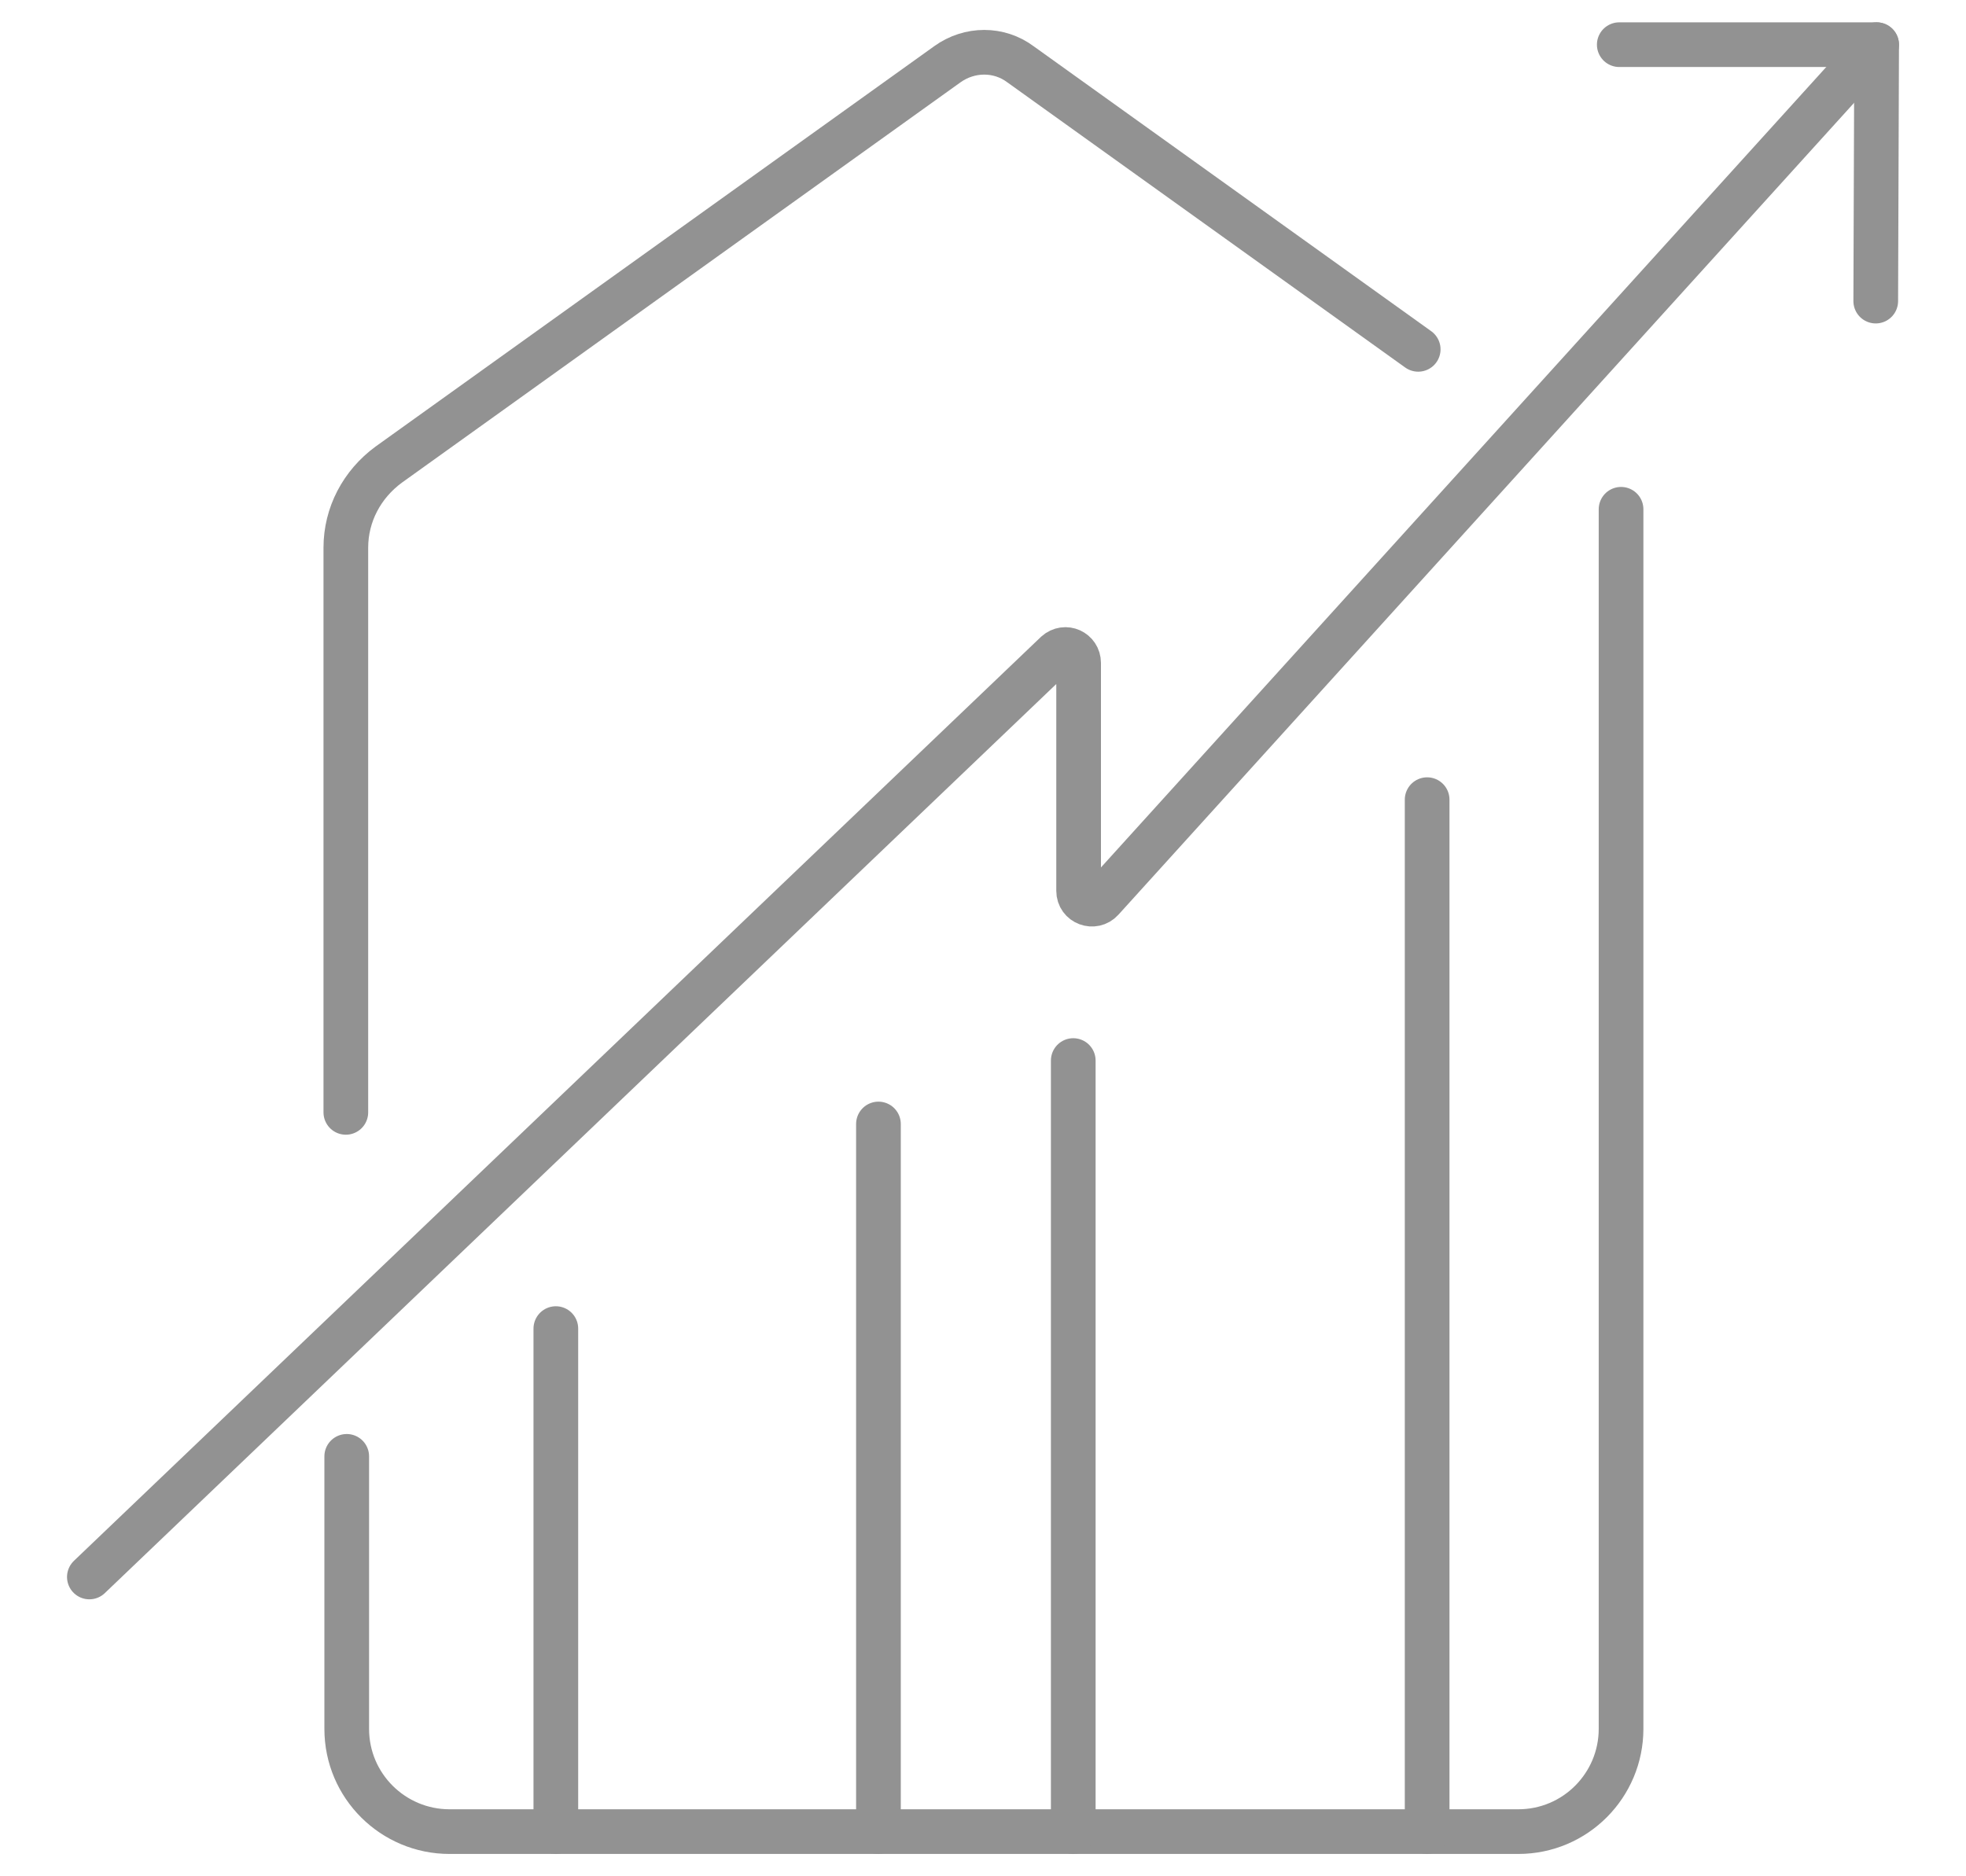
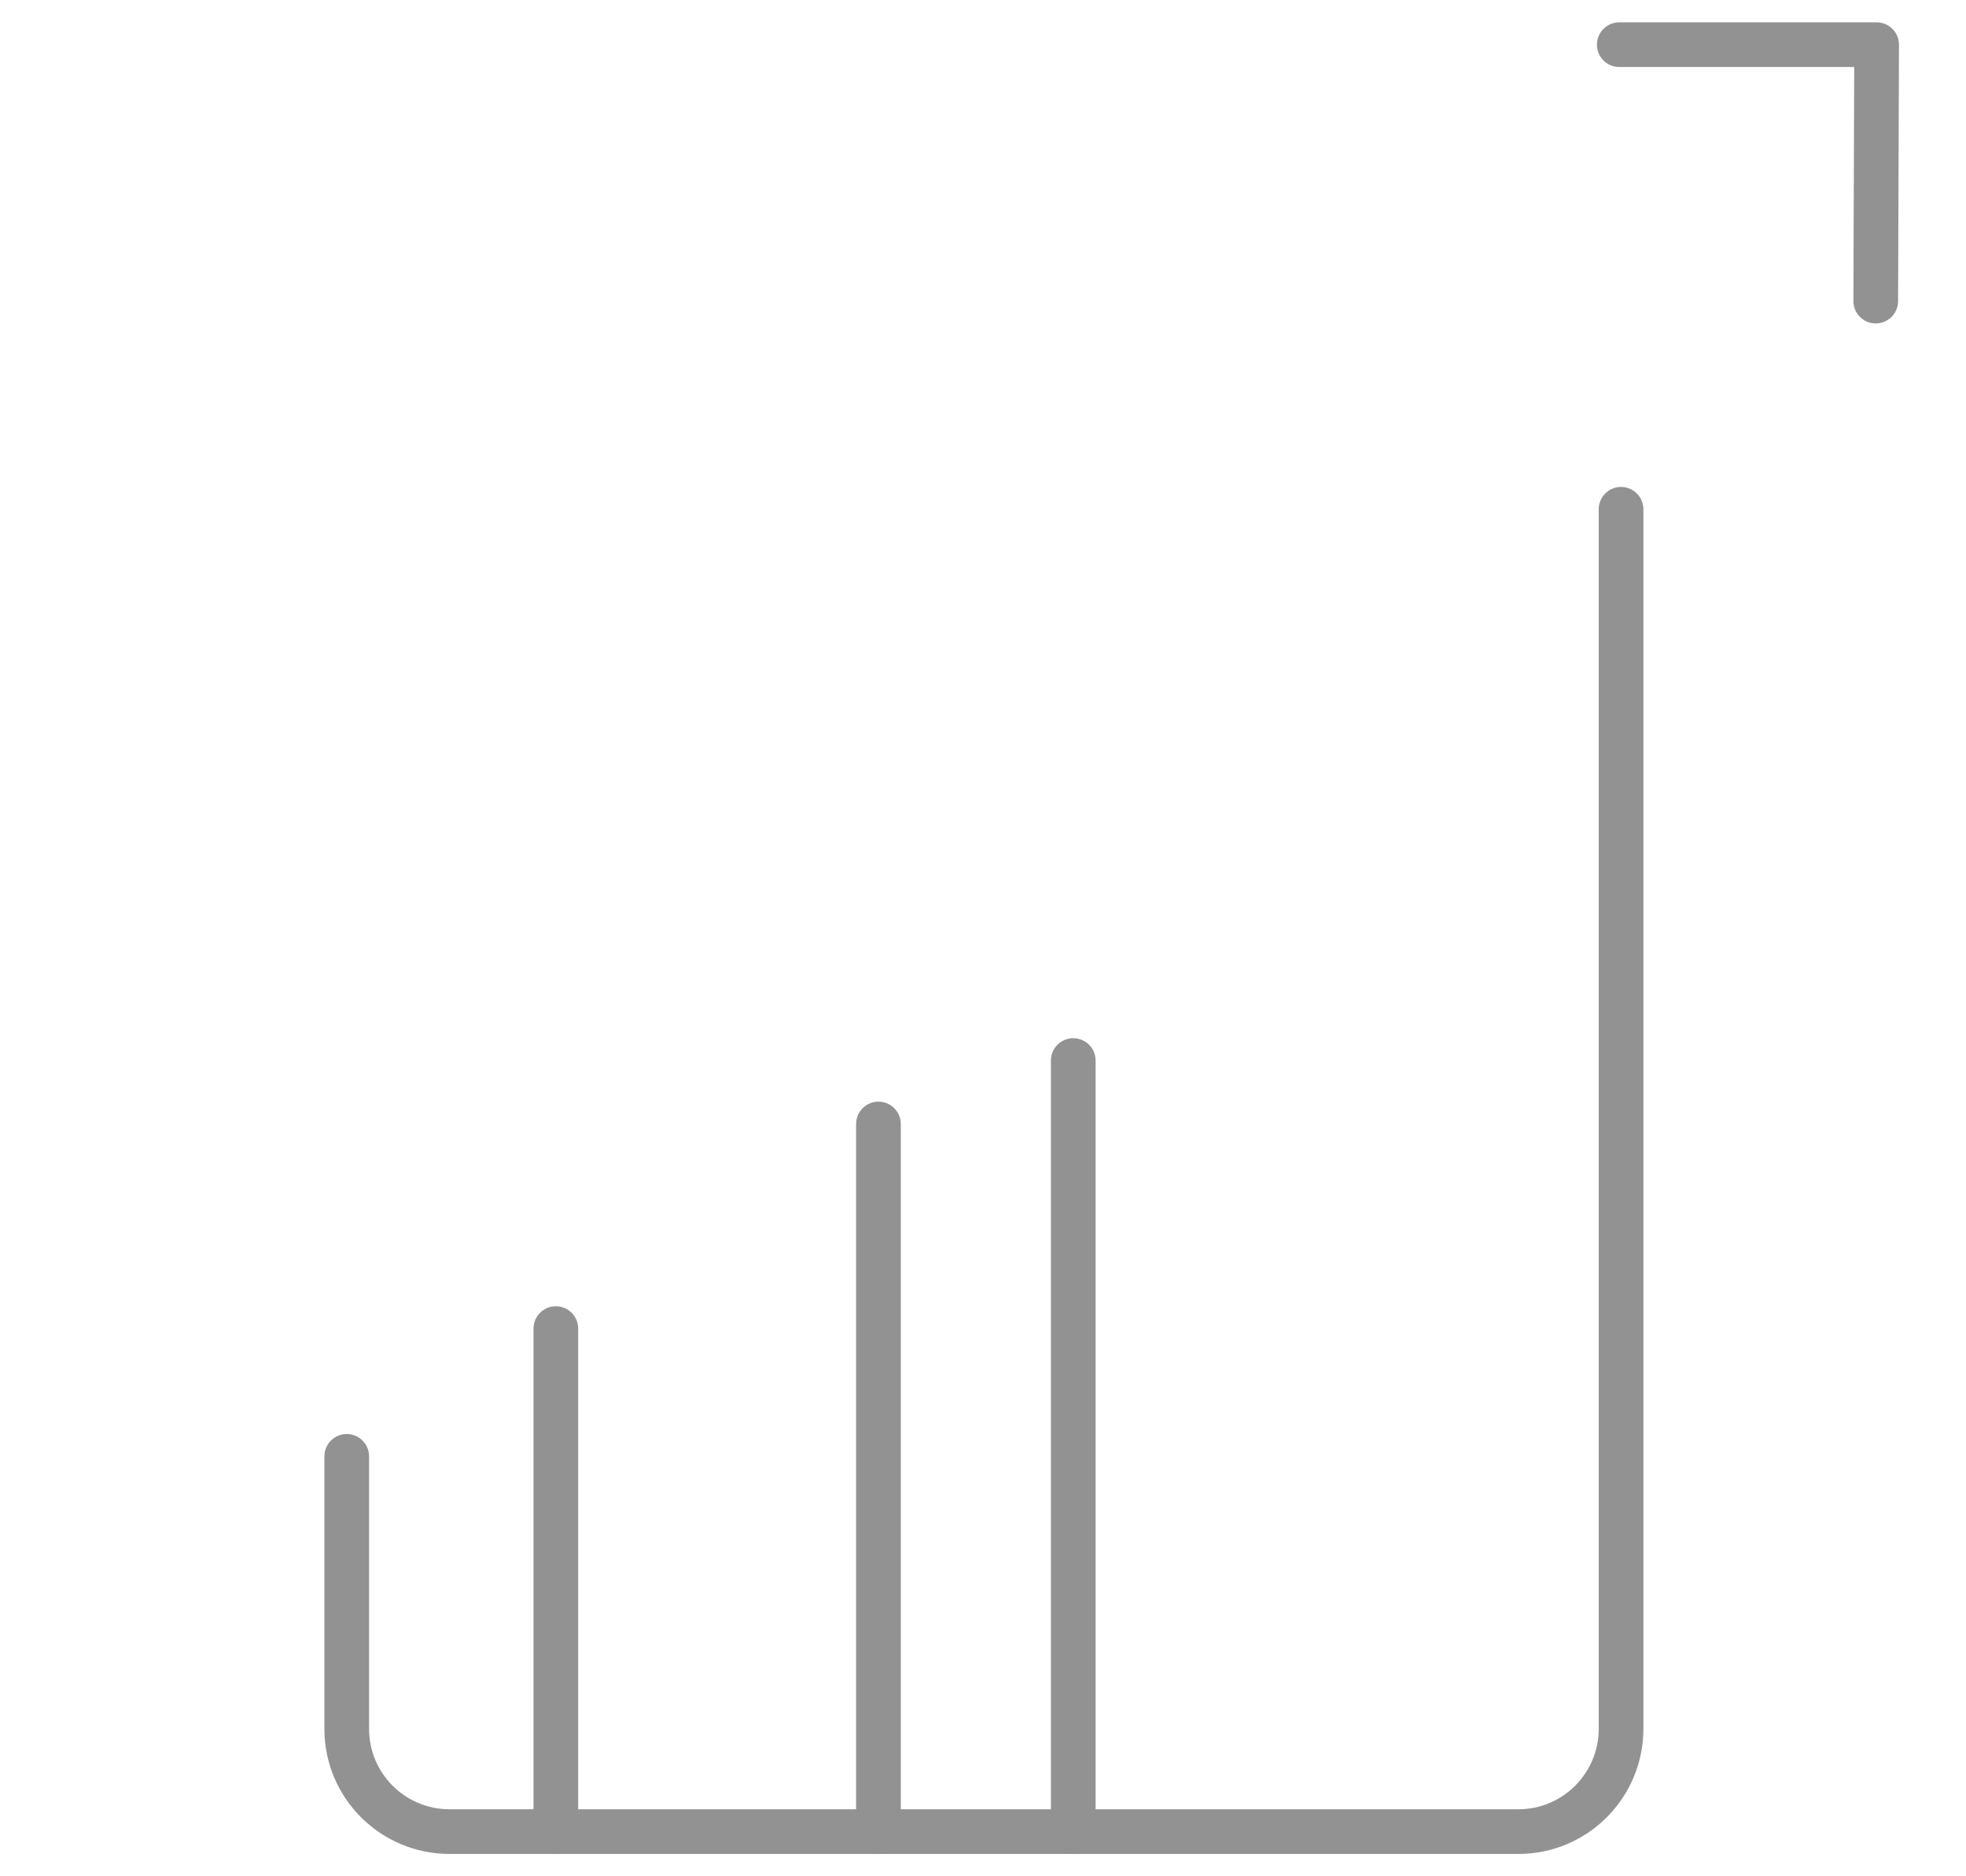
<svg xmlns="http://www.w3.org/2000/svg" width="22" height="21" viewBox="0 0 22 21" fill="none">
  <path d="M3.88 16.3V19.35C3.88 19.99 4.4 20.5 5.03 20.5H16.99C17.63 20.5 18.14 19.98 18.14 19.35V5.7" stroke="#929292" stroke-width="0.5" stroke-linecap="round" stroke-linejoin="round" />
-   <path d="M15.87 3.91L11.42 0.72C11.18 0.54 10.85 0.54 10.6 0.72L4.35 5.2C4.05 5.42 3.87 5.76 3.87 6.13V12.45" stroke="#929292" stroke-width="0.5" stroke-linecap="round" stroke-linejoin="round" />
-   <path d="M1 17.65L11.82 7.31C11.92 7.22 12.07 7.29 12.07 7.42V9.97C12.07 10.11 12.24 10.17 12.33 10.07L21 0.5" stroke="#929292" stroke-width="0.5" stroke-linecap="round" stroke-linejoin="round" />
  <path d="M6.22 20.5V14.87" stroke="#929292" stroke-width="0.5" stroke-linecap="round" stroke-linejoin="round" />
  <path d="M9.83 20.5V12.58" stroke="#929292" stroke-width="0.5" stroke-linecap="round" stroke-linejoin="round" />
  <path d="M12.01 20.5V11.87" stroke="#929292" stroke-width="0.5" stroke-linecap="round" stroke-linejoin="round" />
-   <path d="M15.97 20.5V8.95" stroke="#929292" stroke-width="0.5" stroke-linecap="round" stroke-linejoin="round" />
  <path d="M18.12 0.5H21L20.99 3.37" stroke="#929292" stroke-width="0.5" stroke-linecap="round" stroke-linejoin="round" />
</svg>